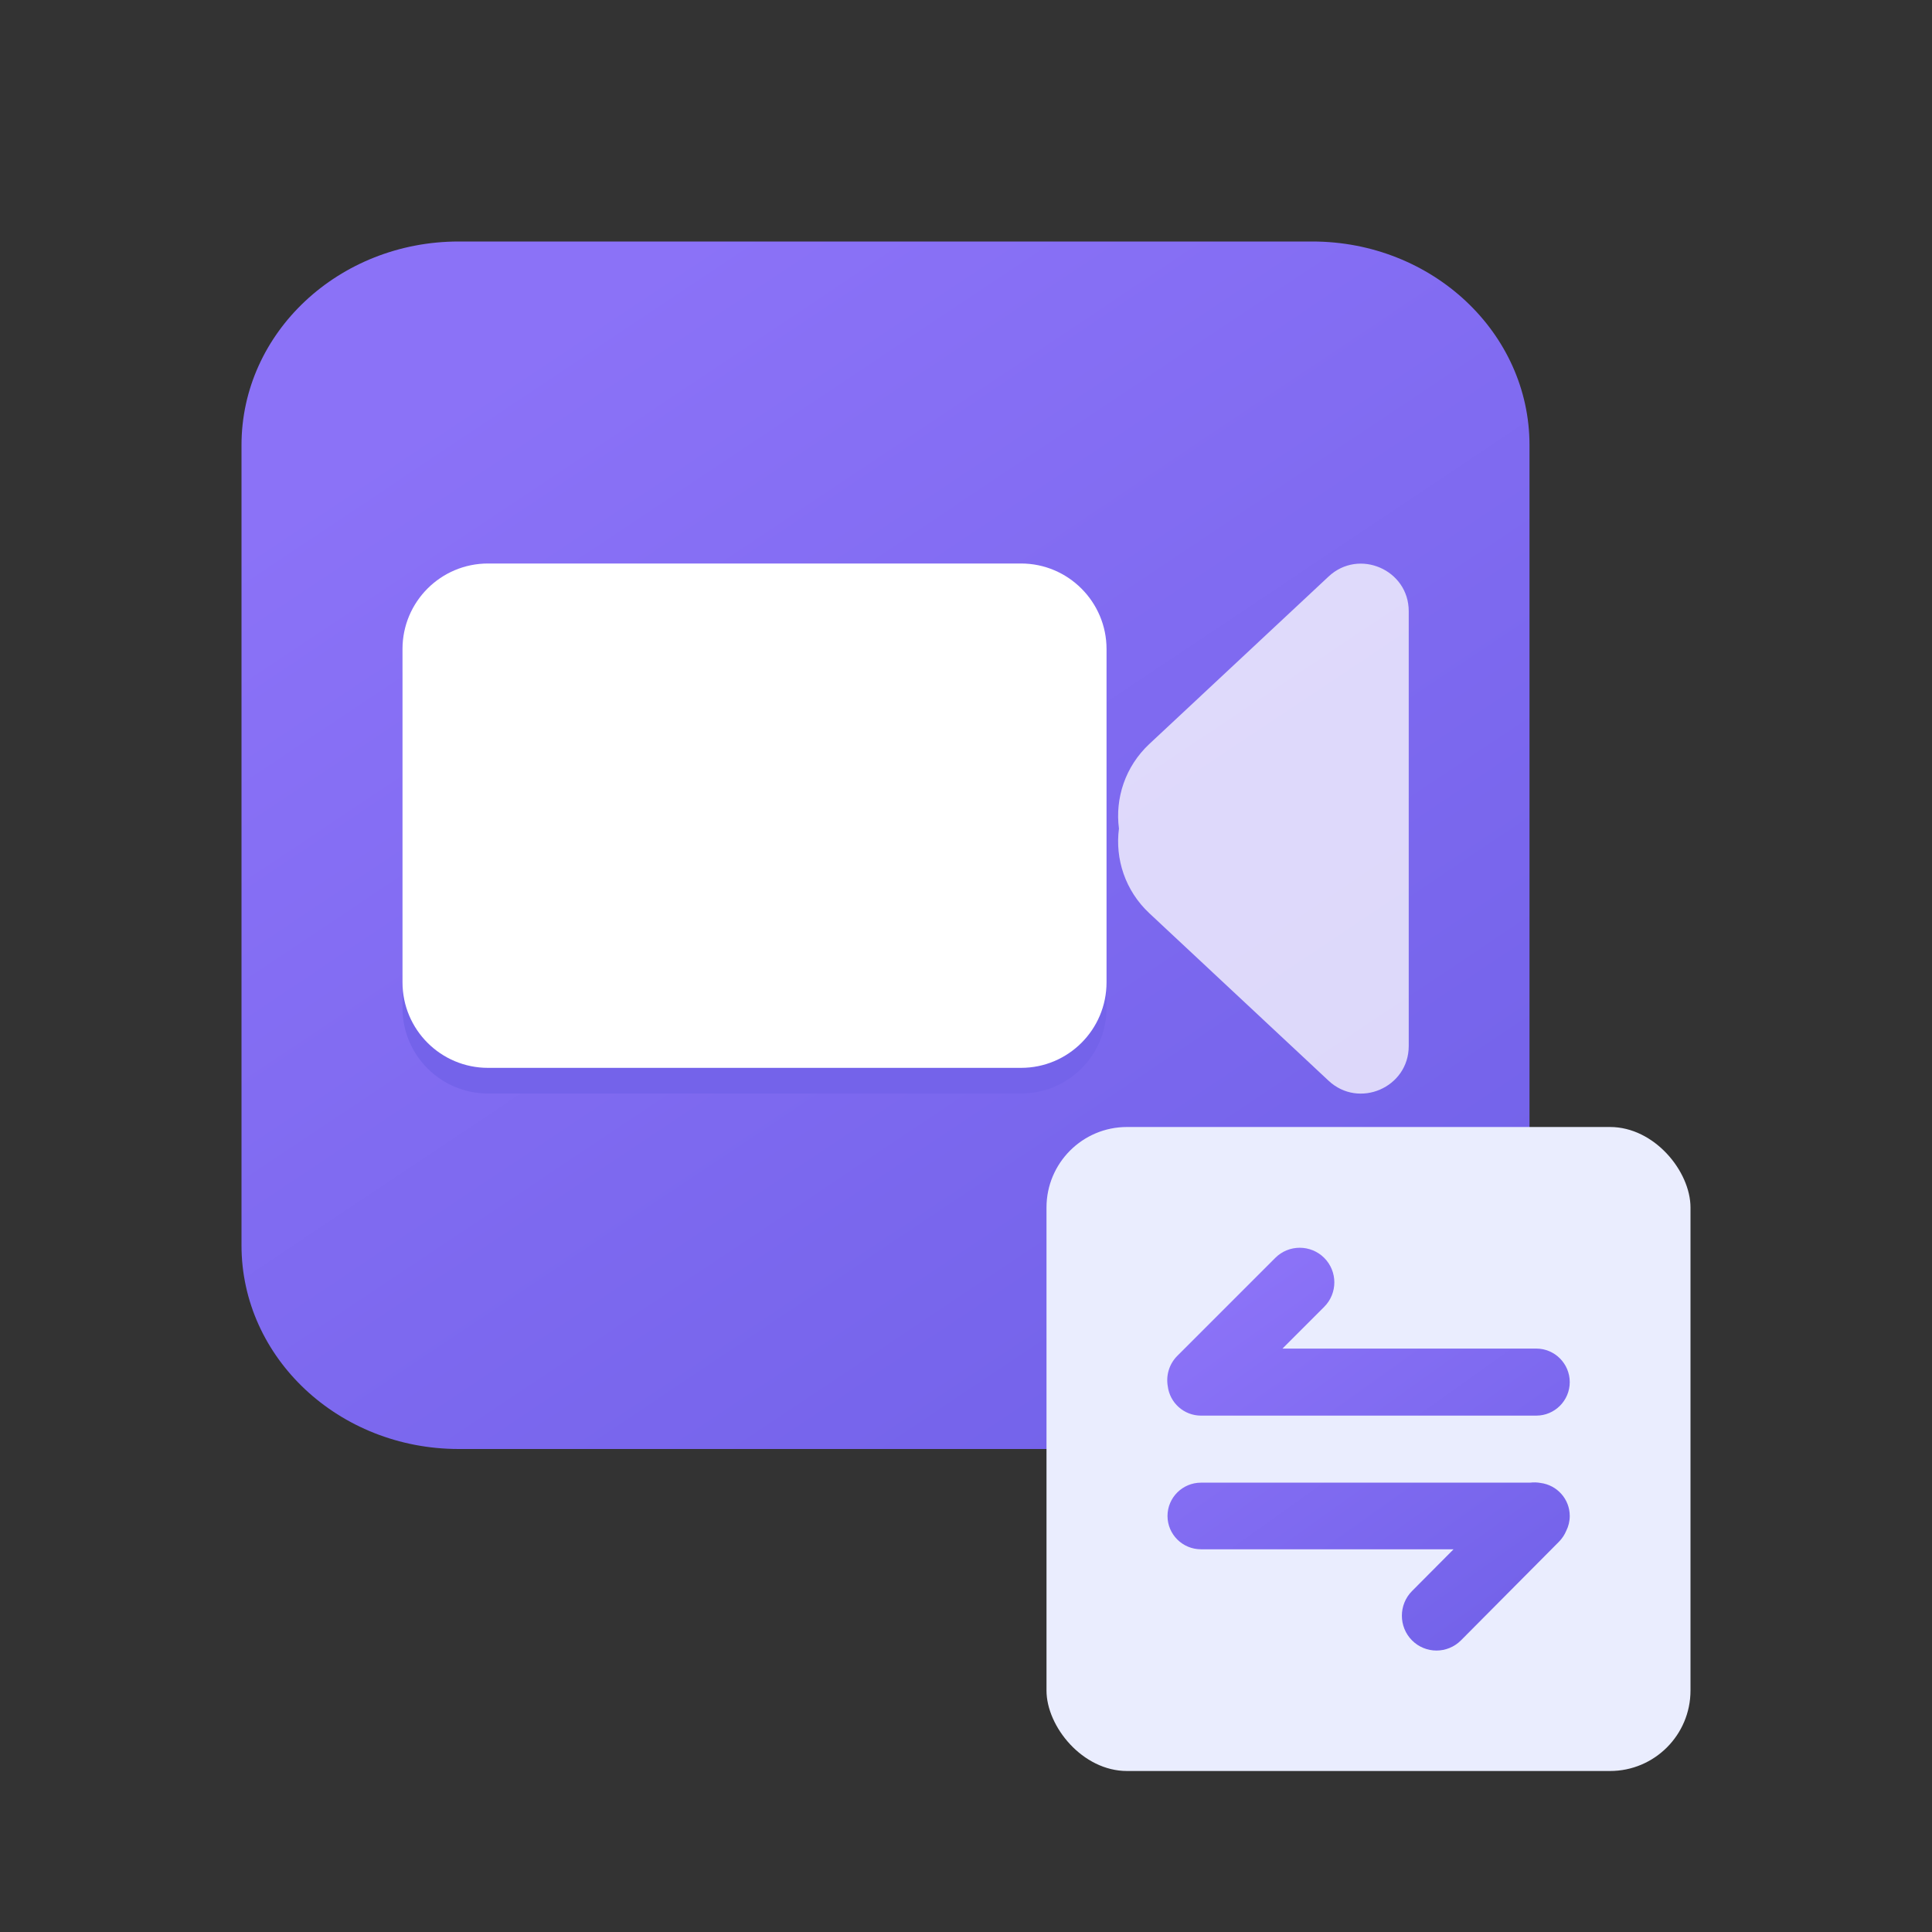
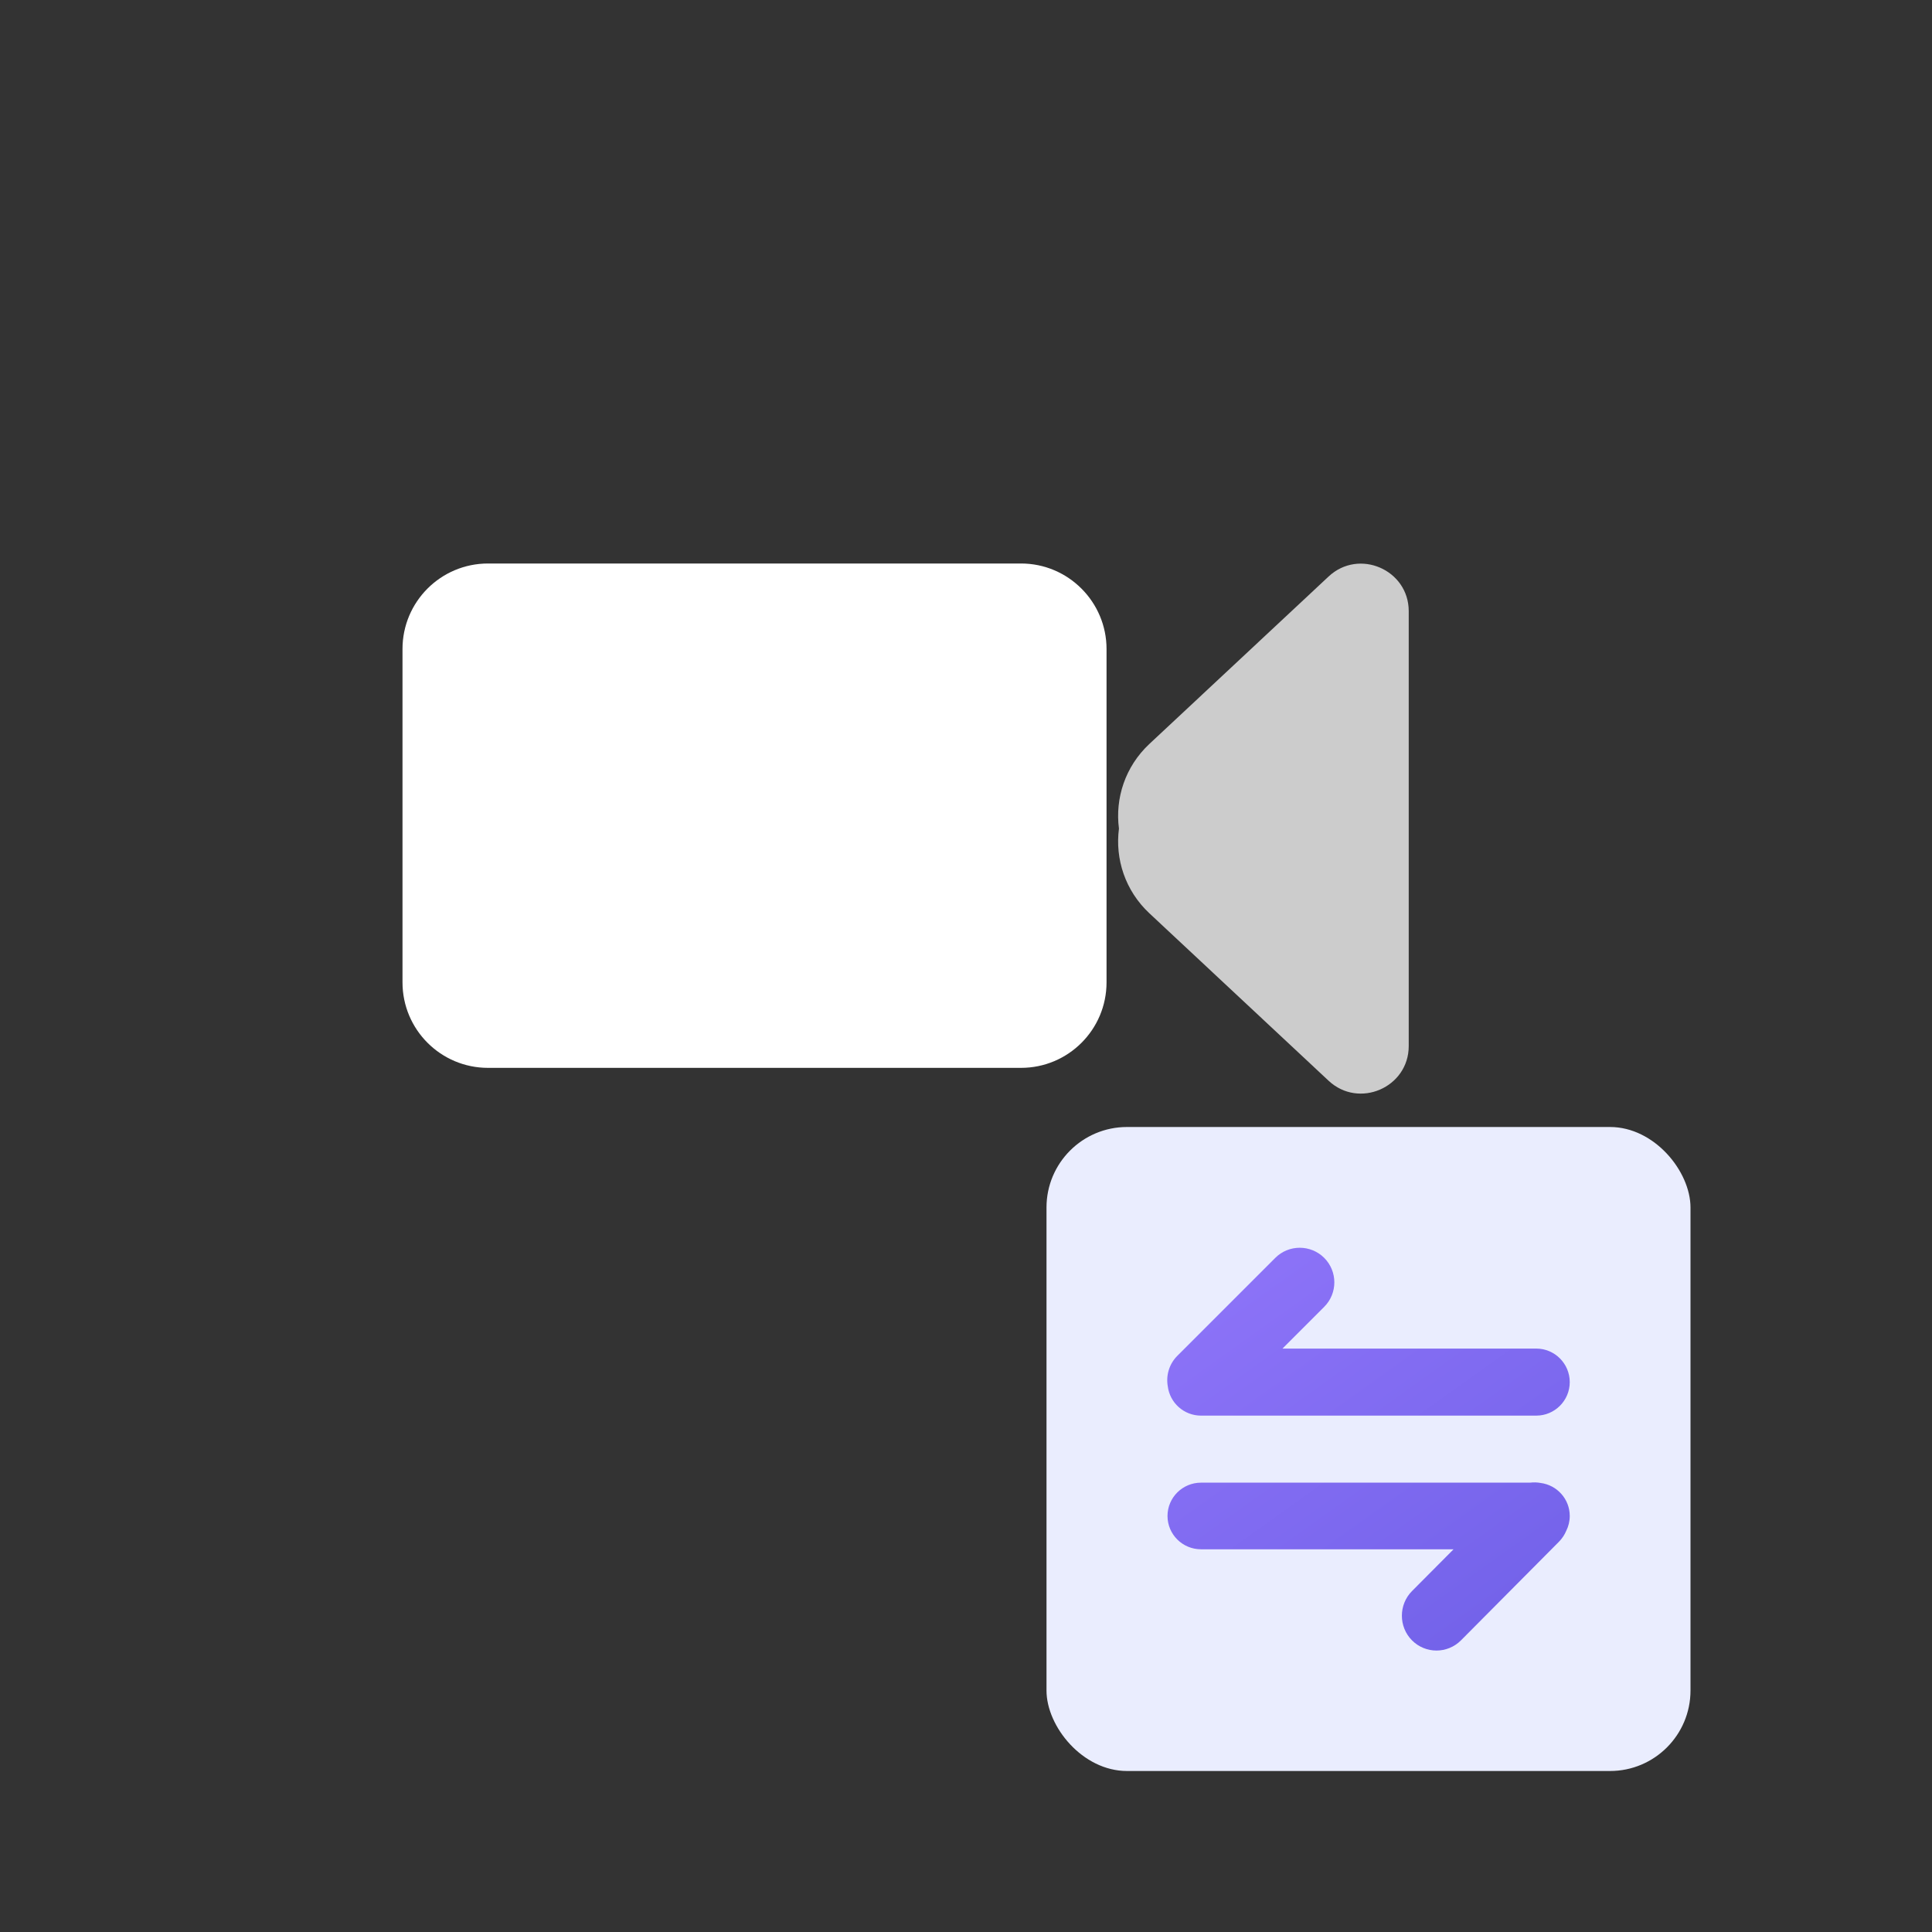
<svg xmlns="http://www.w3.org/2000/svg" width="90" height="90" viewBox="0 0 90 90" fill="none">
  <rect x="0" y="0" width="90" height="90" fill="#333333" stroke="none" />
-   <path d="M61.13 67.5H21.37C15.781 67.5 11.25 63.252 11.25 58.012V20.738C11.25 15.498 15.781 11.25 21.37 11.25H61.13C66.719 11.25 71.25 15.498 71.25 20.738V58.012C71.25 63.252 66.719 67.5 61.13 67.5Z" fill="url(#paint0_linear_960_5091)" />
  <g opacity="0.75">
    <path d="M53.542 42.544C52.413 41.489 51.94 40.01 52.125 38.6C51.94 37.19 52.413 35.711 53.542 34.656L61.889 26.858C63.303 25.533 65.624 26.539 65.624 28.471V29.666V47.534V48.729C65.624 50.661 63.303 51.667 61.889 50.343L53.542 42.544Z" fill="white" />
  </g>
-   <path d="M47.563 27.445H22.734C20.533 27.445 18.75 29.228 18.75 31.429V46.956C18.75 49.157 20.533 50.94 22.734 50.94H47.563C49.764 50.94 51.547 49.157 51.547 46.956V31.429C51.547 29.238 49.764 27.445 47.563 27.445Z" fill="#7463EA" />
  <path d="M47.563 26.25H22.734C20.533 26.25 18.75 28.033 18.75 30.234V45.761C18.75 47.962 20.533 49.745 22.734 49.745H47.563C49.764 49.745 51.547 47.962 51.547 45.761V30.234C51.547 28.043 49.764 26.25 47.563 26.25Z" fill="white" />
  <rect x="48.75" y="52.5" width="30" height="30" rx="3.75" fill="#EAEDFE" />
  <path d="M55.948 65.945H71.564C72.425 65.945 73.125 65.246 73.125 64.384C73.125 63.522 72.425 62.822 71.564 62.822H59.742L61.687 60.877C62.316 60.248 62.316 59.227 61.687 58.597C61.057 57.968 60.037 57.968 59.407 58.597L54.846 63.158C54.461 63.543 54.312 64.075 54.399 64.574C54.492 65.346 55.151 65.945 55.948 65.945ZM71.769 69.082C71.606 69.052 71.439 69.048 71.275 69.068H55.948C55.087 69.068 54.387 69.763 54.387 70.62C54.387 71.477 55.087 72.172 55.948 72.172H67.712L65.776 74.119C65.148 74.752 65.148 75.78 65.776 76.414C66.406 77.047 67.426 77.047 68.058 76.414L72.617 71.825C72.769 71.672 72.883 71.497 72.962 71.31C73.066 71.102 73.125 70.868 73.125 70.62C73.125 69.832 72.534 69.182 71.769 69.082Z" fill="url(#paint1_linear_960_5091)" />
  <defs>
    <linearGradient id="paint0_linear_960_5091" x1="59.25" y1="62.227" x2="27.228" y2="14.288" gradientUnits="userSpaceOnUse">
      <stop stop-color="#7463EA" />
      <stop offset="1" stop-color="#8B72F7" />
    </linearGradient>
    <linearGradient id="paint1_linear_960_5091" x1="69.375" y1="75.13" x2="58.443" y2="59.798" gradientUnits="userSpaceOnUse">
      <stop stop-color="#7463EA" />
      <stop offset="1" stop-color="#8B72F7" />
    </linearGradient>
  </defs>
</svg>